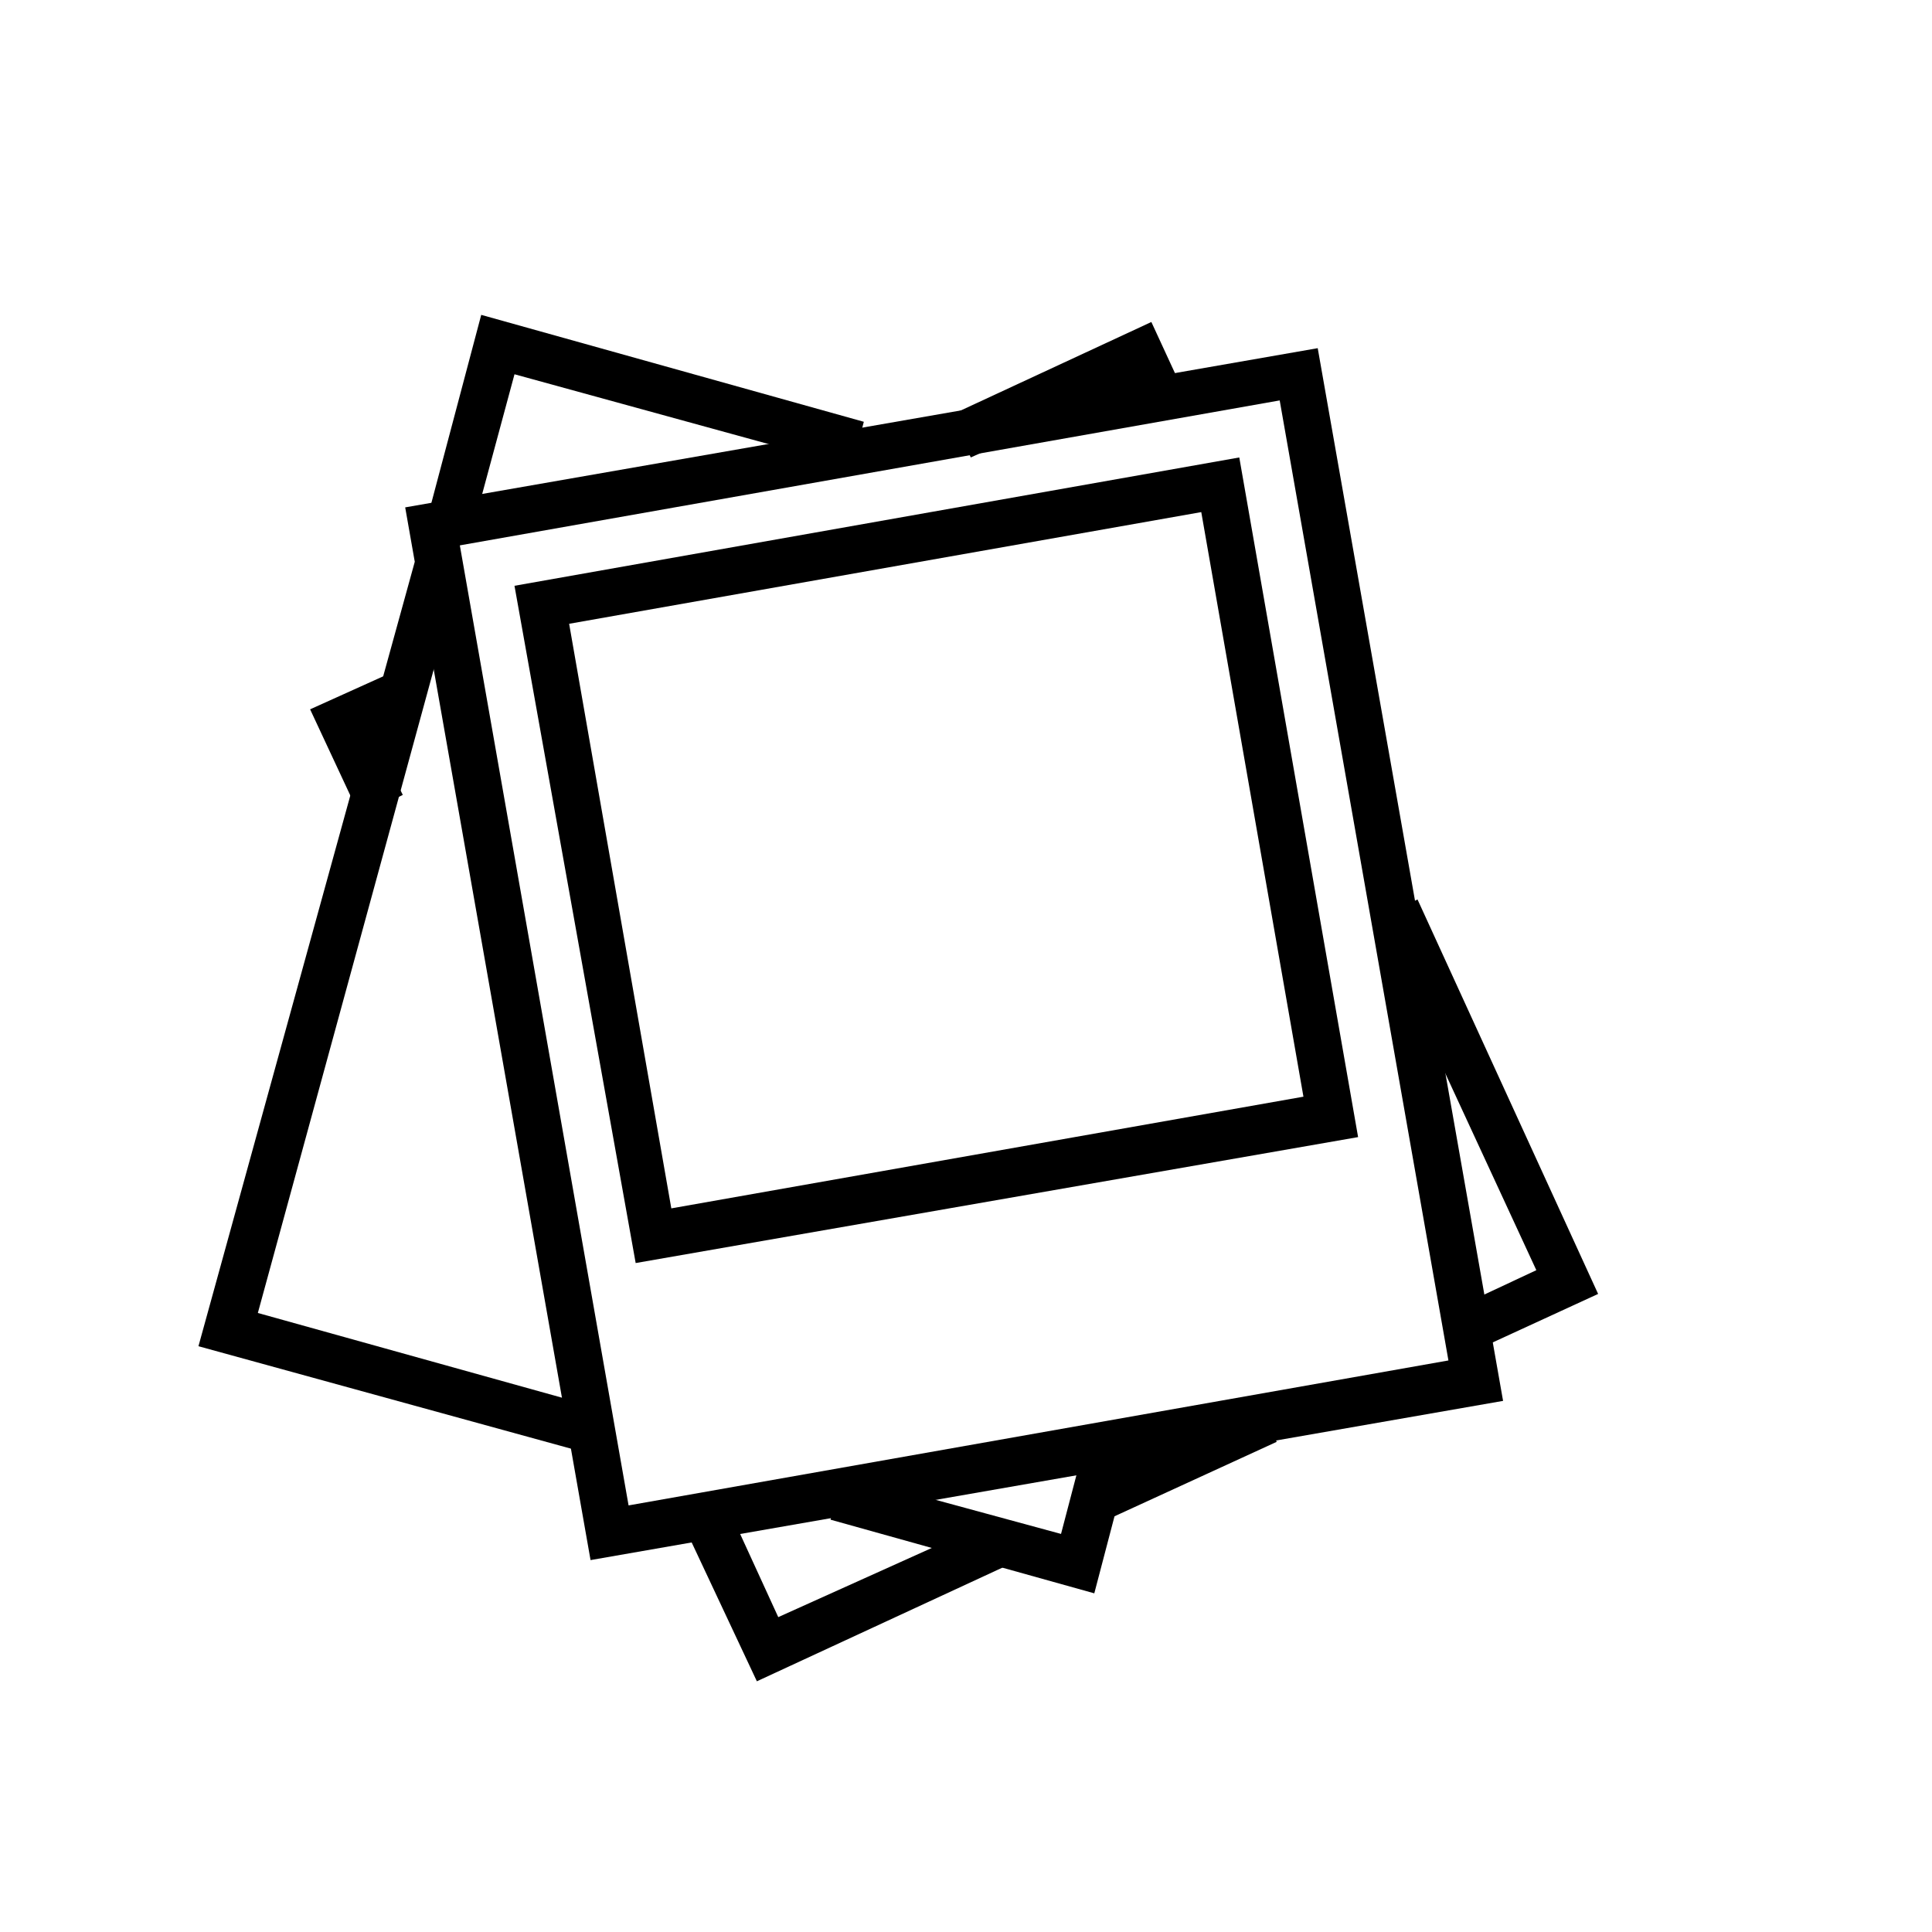
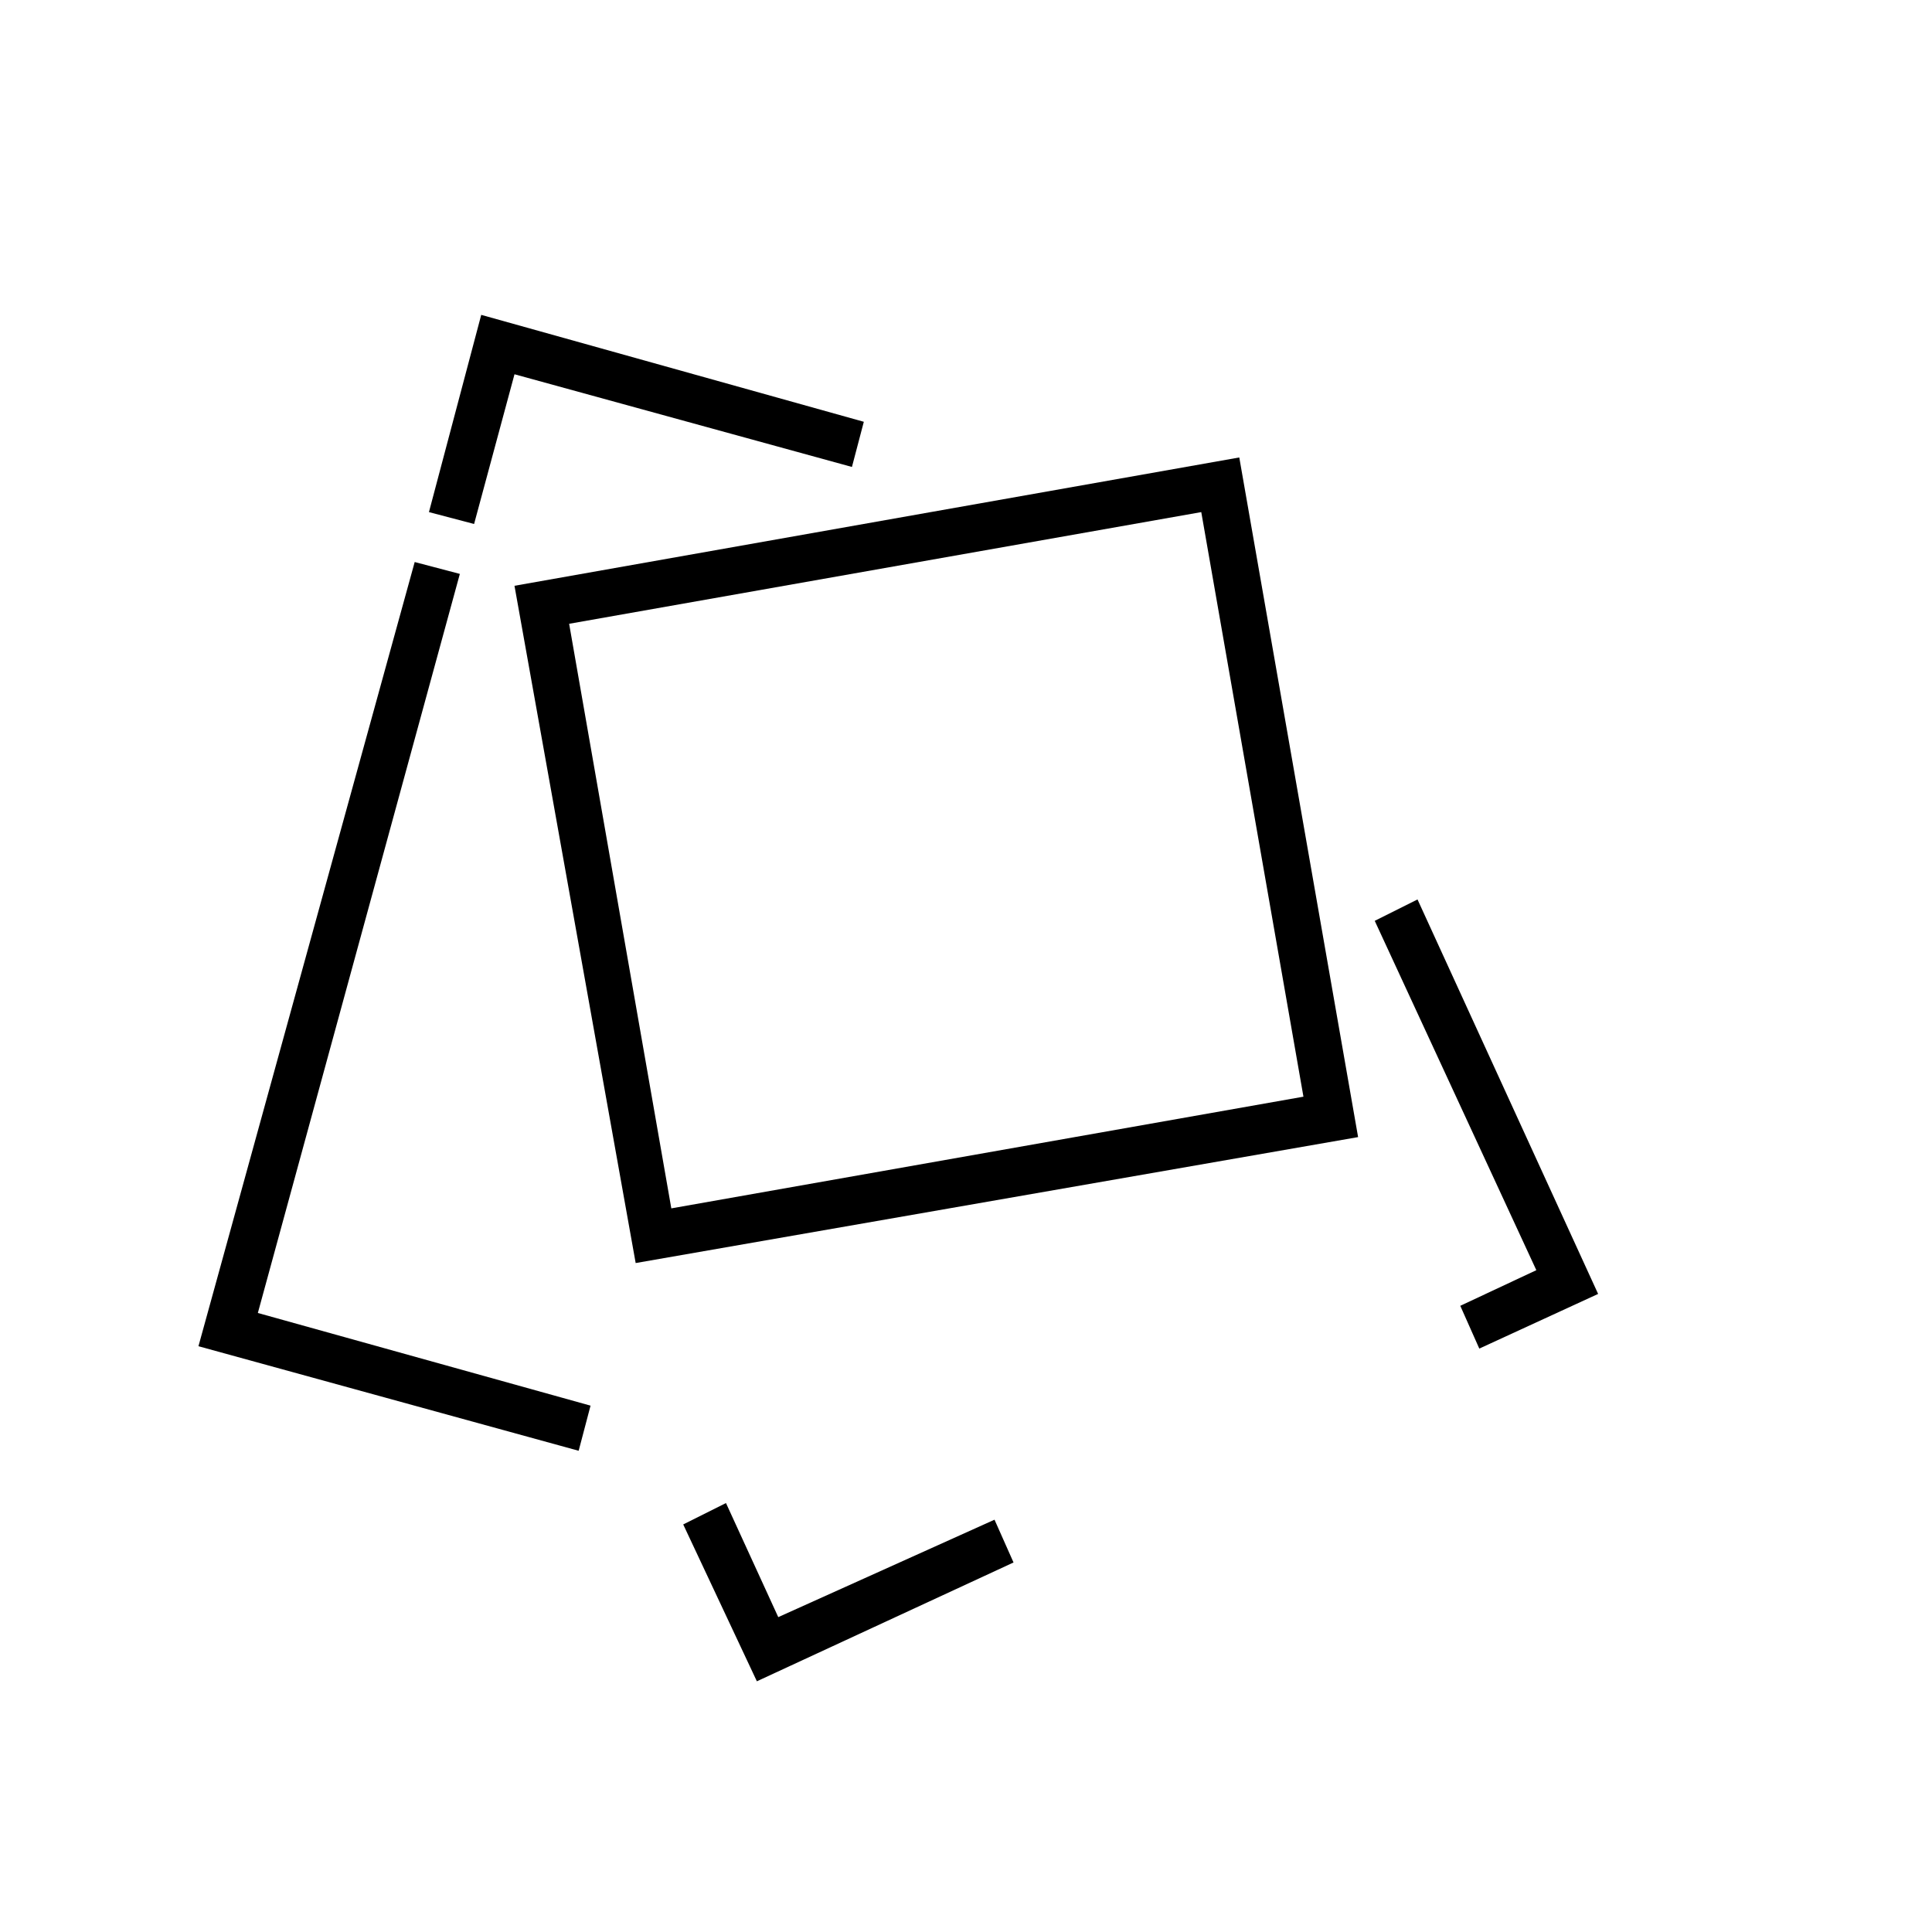
<svg xmlns="http://www.w3.org/2000/svg" fill="#000000" width="800px" height="800px" version="1.1" viewBox="144 144 512 512">
  <g>
    <path d="m344.58 589.56-19.52-41.566 11.332-5.668 13.855 30.23 57.309-25.82 5.039 11.336z" />
-     <path d="m477.09 514.65 5.254 11.449-43.5 19.965-5.254-11.449z" />
    <path d="m536.03 501.39-5.039-11.336 20.152-9.445-42.824-92.578 11.336-5.668 47.863 104.54z" />
-     <path d="m401.26 265.23-5.039-11.336 52.902-24.562 7.555 16.375-11.336 5.668-1.887-5.039z" />
-     <path d="m239.41 360.32-13.227-28.34 19.523-8.816 5.039 11.336-8.188 3.777 8.188 16.375z" />
    <path d="m269.64 282.86-11.965-3.148 13.855-52.27 101.39 28.336-3.148 11.969-89.426-24.562z" />
    <path d="m297.35 528.47-100.76-27.707 57.309-207.82 11.965 3.148-53.531 195.86 88.168 24.559z" />
-     <path d="m434 566.25-69.902-19.52 3.148-11.969 57.938 15.746 6.93-26.449 11.965 3.777z" />
-     <path d="m300.5 557.44-49.121-278.98 241.83-42.191 49.121 278.98zm-34.637-268.91 44.715 254.42 217.27-38.414-44.715-254.42z" />
    <path d="m312.46 478.72-32.117-179.48 192.08-34.008 31.488 180.11zm-17.633-169.41 27.078 154.92 167.52-29.598-27.078-154.92z" />
  </g>
</svg>